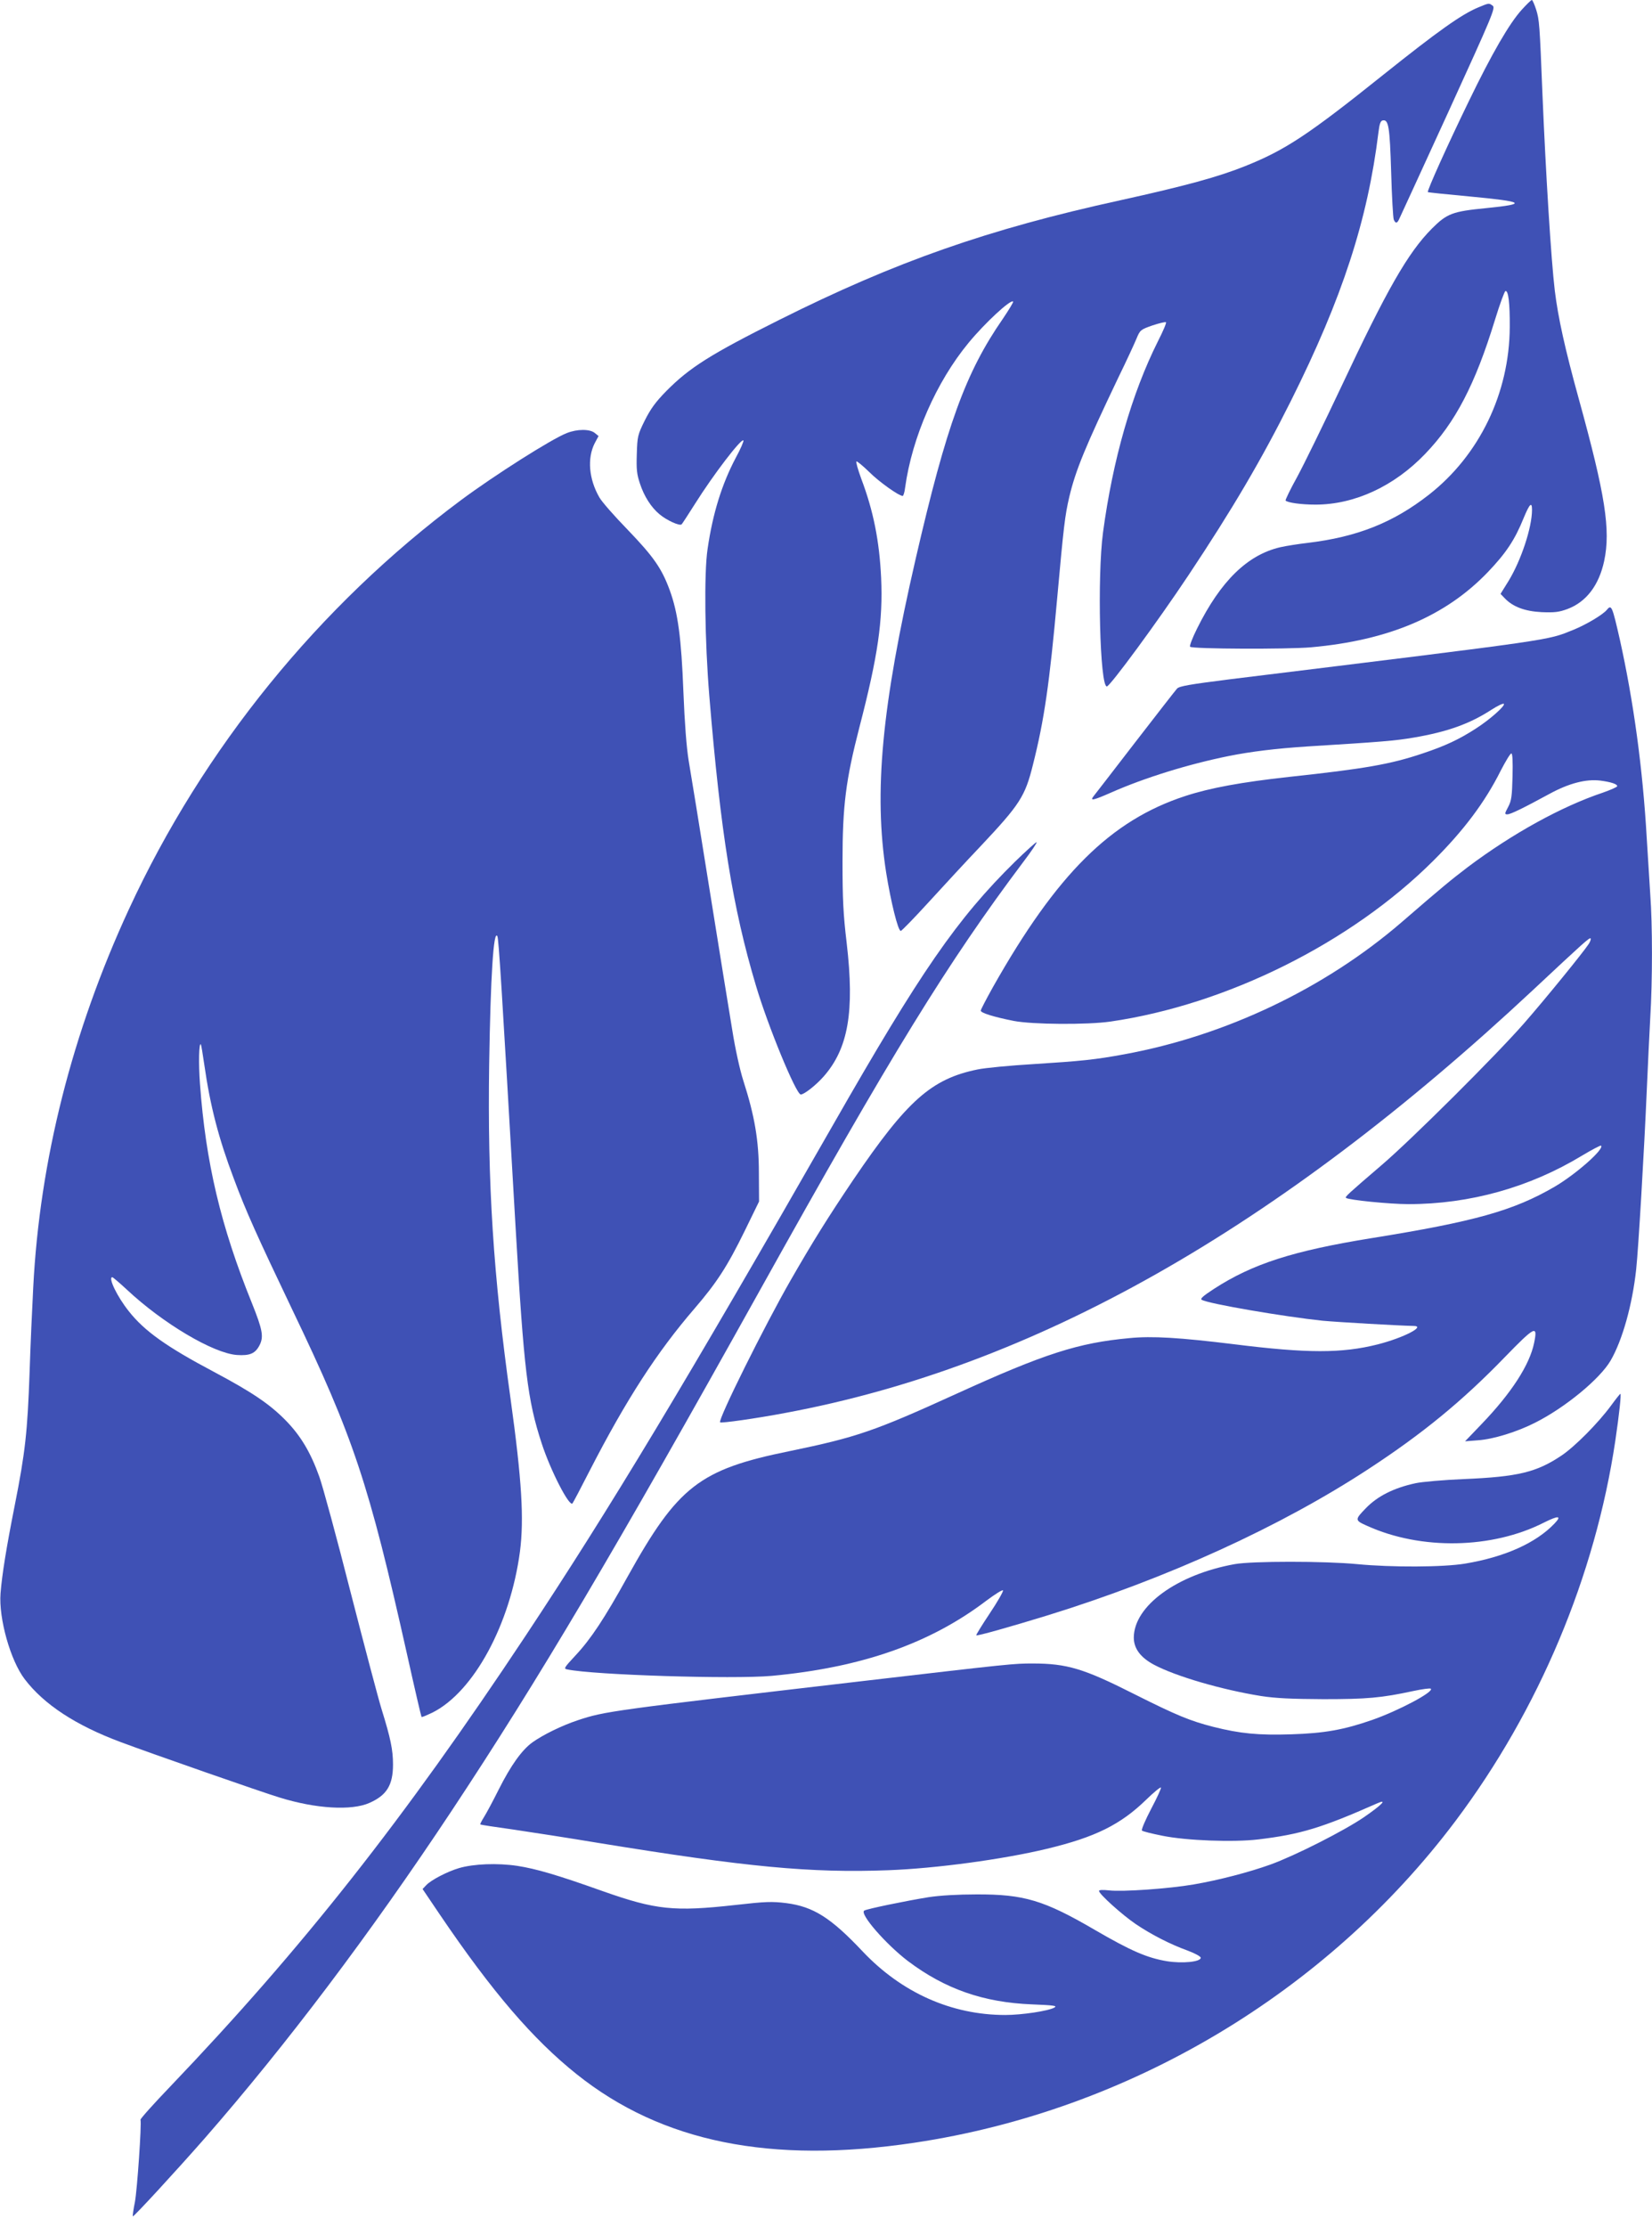
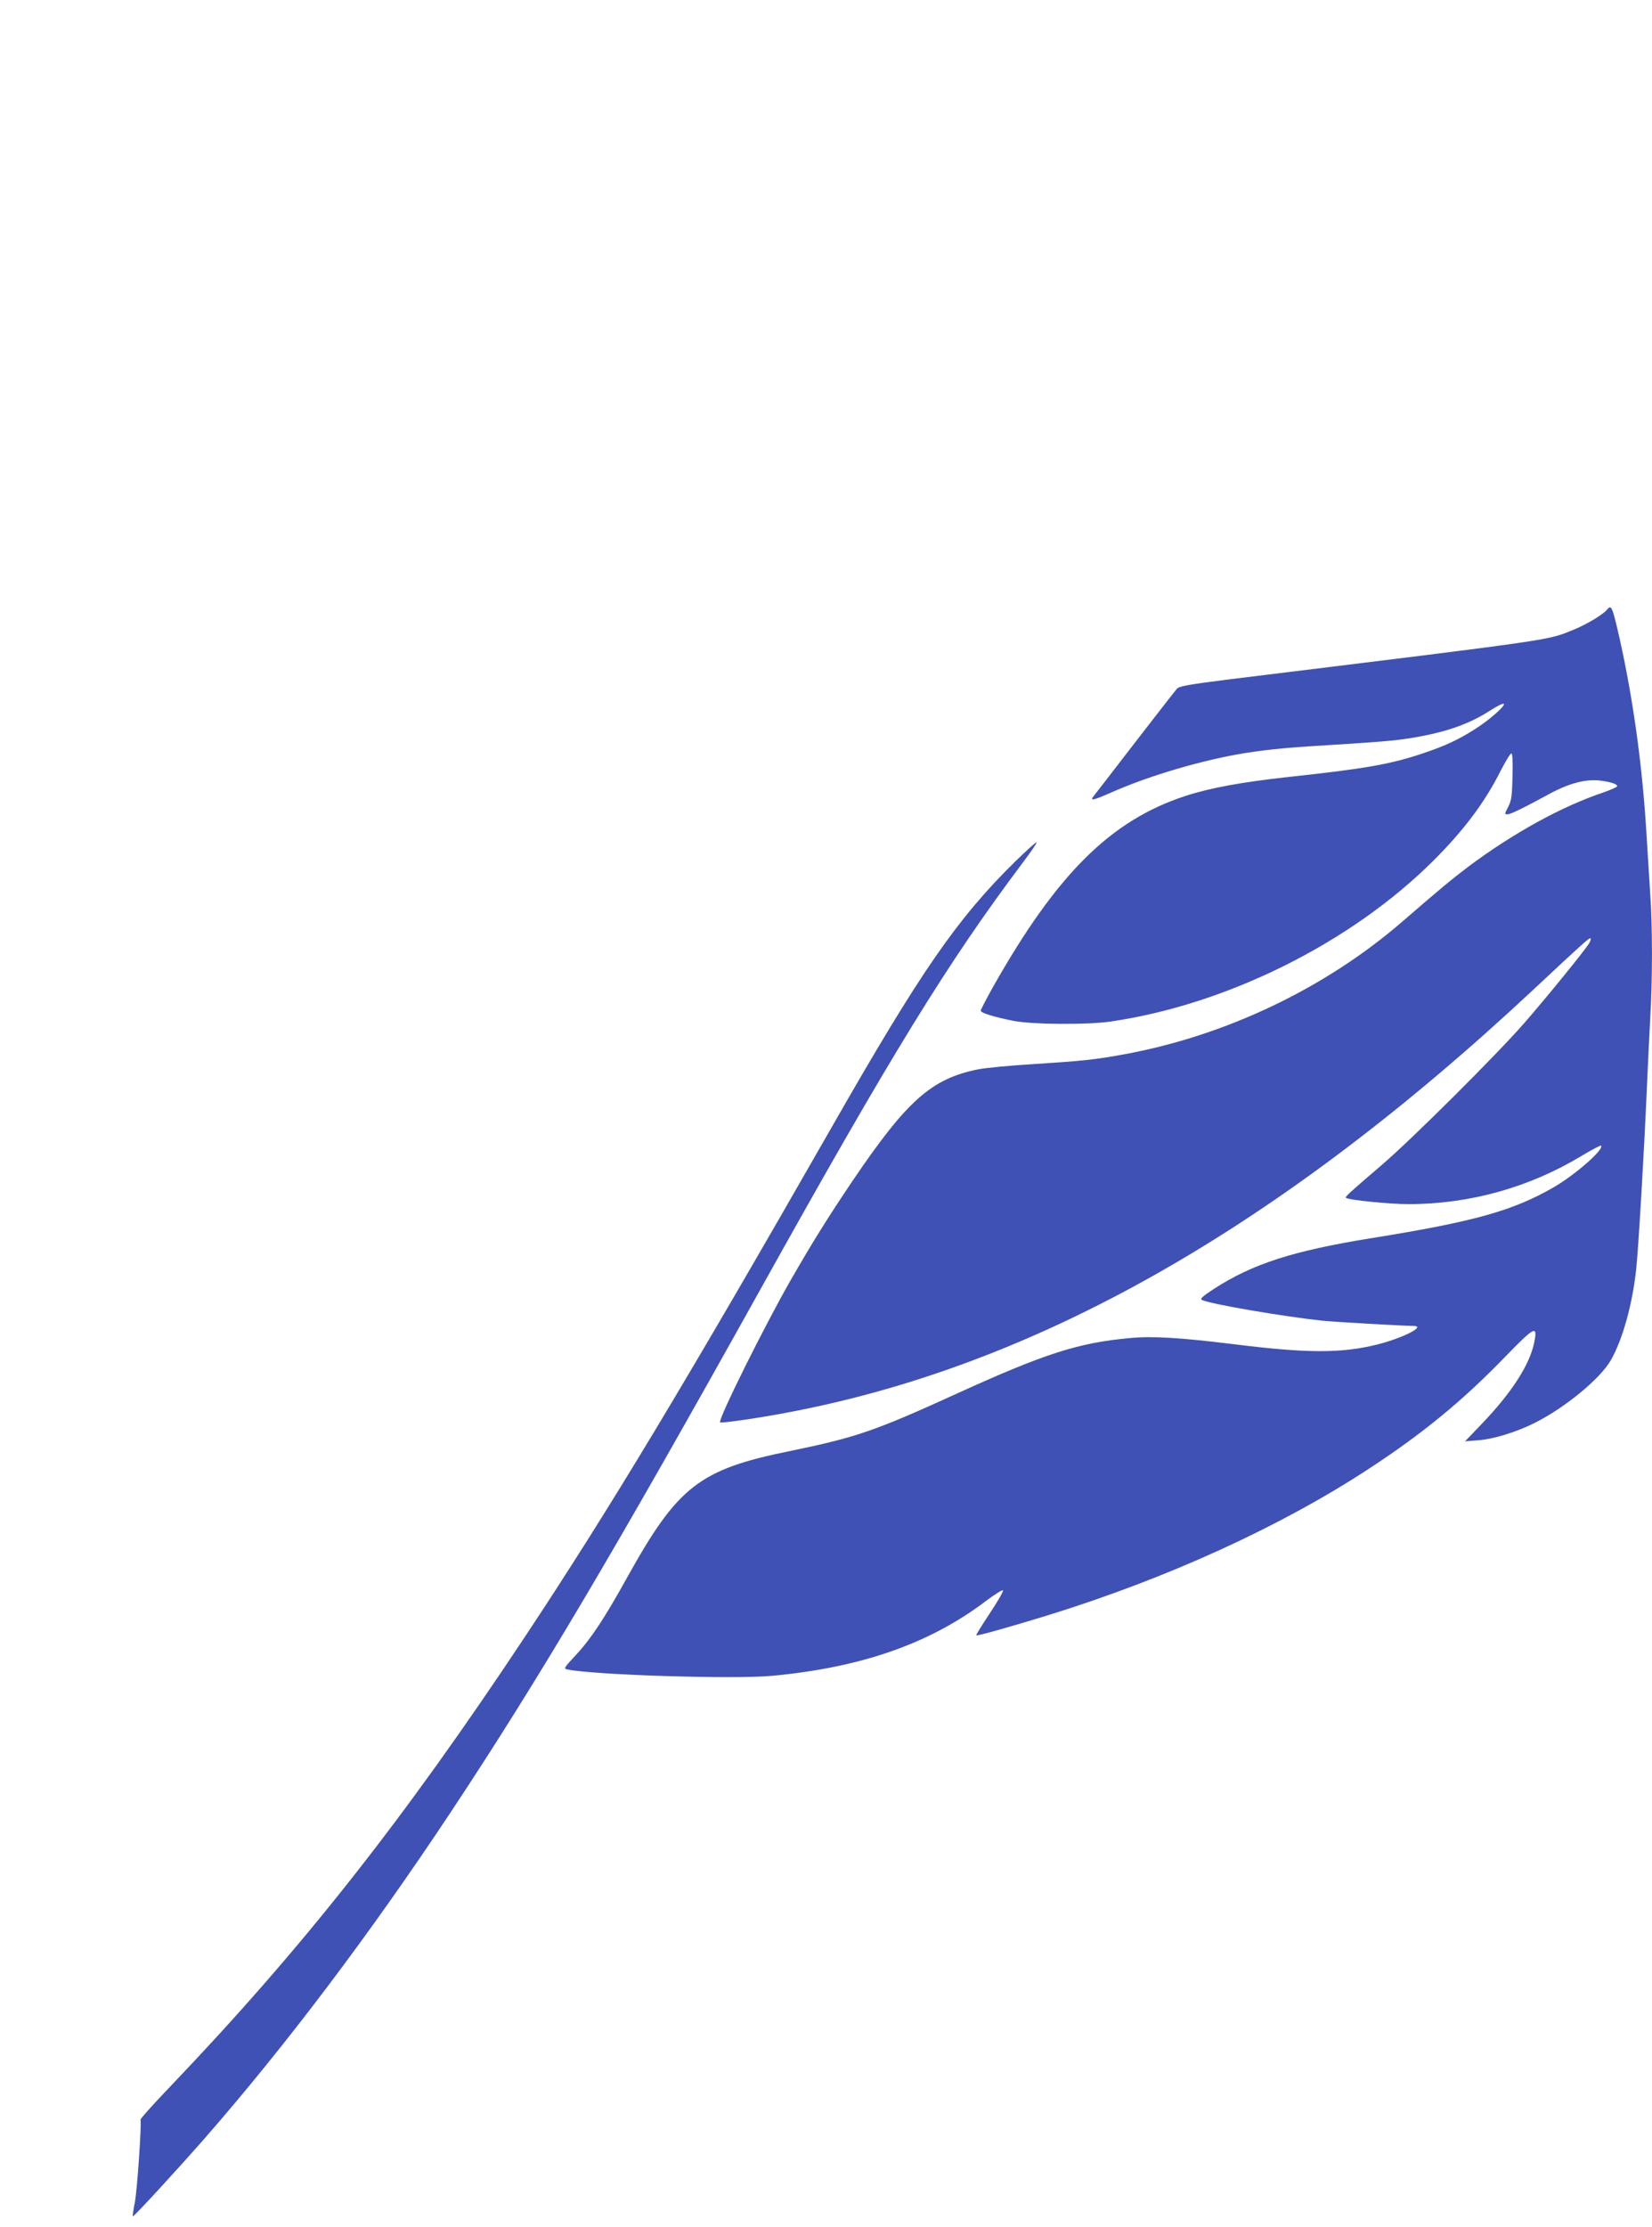
<svg xmlns="http://www.w3.org/2000/svg" version="1.0" width="950pt" height="1280pt" viewBox="0 0 950 1280" preserveAspectRatio="xMidYMid meet">
  <g transform="translate(0,1280) scale(0.1,-0.1)" fill="#3f51b5" stroke="none">
-     <path d="M8751 12744 c-71 -78 -172 -252 -305 -527 -123 -253 -241 -515 -235 -521 2 -2 110 -13 239 -25 319 -30 337 -43 97 -67 -195 -19 -226 -31 -313 -118 -138 -139 -258 -349 -523 -913 -99 -210 -212 -441 -251 -513 -40 -72 -70 -134 -67 -137 13 -12 89 -23 172 -23 224 0 452 105 631 292 174 181 286 396 402 773 27 88 54 161 59 162 17 6 26 -70 25 -207 -2 -380 -175 -737 -466 -964 -205 -160 -412 -242 -696 -276 -52 -6 -123 -17 -158 -25 -189 -44 -343 -195 -478 -467 -27 -54 -45 -101 -40 -105 13 -13 560 -15 696 -3 446 40 773 179 1016 432 105 110 155 185 206 311 34 82 48 96 48 47 0 -102 -63 -291 -135 -409 l-46 -74 23 -24 c47 -50 116 -76 213 -81 75 -3 100 0 149 18 109 41 181 137 211 276 38 179 6 381 -145 928 -81 293 -120 471 -139 626 -21 175 -52 673 -71 1130 -16 403 -18 426 -36 484 -10 31 -21 56 -25 56 -4 0 -30 -25 -58 -56z" />
-     <path d="M8500 12757 c-96 -40 -231 -136 -543 -385 -436 -349 -566 -434 -795 -526 -157 -63 -344 -114 -720 -197 -759 -166 -1291 -352 -1962 -688 -396 -198 -515 -274 -647 -407 -64 -65 -91 -103 -125 -170 -41 -83 -43 -92 -46 -193 -3 -89 0 -116 18 -170 24 -73 64 -136 112 -176 41 -35 118 -70 128 -58 4 4 39 58 77 118 105 167 265 376 278 364 3 -4 -16 -49 -44 -100 -80 -152 -132 -318 -162 -524 -21 -139 -16 -530 10 -845 65 -786 134 -1216 268 -1664 68 -230 231 -626 258 -626 19 0 87 53 131 103 142 161 179 373 133 767 -20 167 -24 254 -24 470 0 320 19 468 97 770 107 412 136 613 125 860 -10 210 -44 383 -114 568 -19 52 -32 97 -28 100 3 3 36 -24 73 -60 58 -58 171 -138 193 -138 4 0 11 21 14 48 40 289 179 607 365 832 94 114 242 251 256 237 3 -3 -24 -47 -59 -99 -215 -310 -324 -612 -501 -1378 -196 -850 -242 -1344 -170 -1805 27 -168 68 -335 84 -335 5 0 78 75 162 167 84 92 218 237 298 321 225 239 255 285 300 467 65 257 95 464 140 963 37 409 44 469 69 576 37 156 93 290 282 686 47 96 94 198 105 225 20 48 23 51 92 75 39 13 74 21 77 18 4 -3 -17 -52 -46 -109 -151 -301 -260 -682 -316 -1099 -34 -256 -18 -885 22 -885 18 0 293 374 470 640 251 377 419 662 589 1002 295 590 441 1038 503 1543 6 49 12 66 25 68 33 6 40 -35 48 -297 4 -141 11 -264 15 -273 10 -24 20 -23 32 5 6 12 133 289 283 616 252 552 271 596 254 608 -22 16 -19 17 -84 -10z" />
-     <path d="M3259 10311 c-87 -34 -414 -241 -609 -386 -816 -607 -1482 -1427 -1909 -2351 -326 -705 -513 -1444 -550 -2174 -6 -113 -16 -334 -21 -491 -12 -337 -25 -457 -85 -759 -49 -247 -73 -397 -82 -507 -11 -144 57 -386 139 -493 111 -146 295 -266 553 -362 168 -63 824 -292 912 -318 209 -65 415 -77 518 -31 99 44 135 102 135 221 0 83 -14 151 -65 315 -19 61 -99 364 -179 675 -79 311 -160 609 -180 664 -50 140 -108 237 -196 326 -91 92 -192 160 -410 276 -272 144 -399 234 -489 348 -68 85 -121 196 -95 196 3 0 41 -32 83 -71 207 -194 497 -366 633 -376 75 -5 106 8 131 57 24 48 17 88 -44 240 -180 444 -266 810 -299 1260 -9 121 -6 240 5 228 2 -2 11 -55 20 -118 34 -237 82 -422 169 -652 70 -189 135 -332 336 -753 354 -738 440 -997 660 -1979 44 -198 82 -361 84 -363 2 -3 31 10 65 26 236 120 445 506 501 924 24 187 11 409 -54 878 -100 715 -133 1237 -123 1924 8 504 25 774 47 735 8 -15 25 -289 105 -1675 48 -821 68 -990 150 -1240 51 -157 159 -366 177 -345 3 3 48 88 100 190 210 408 387 681 602 930 128 149 188 241 289 447 l82 168 -1 165 c0 186 -25 329 -89 528 -20 62 -47 184 -64 292 -17 102 -76 466 -131 810 -55 344 -109 677 -120 740 -12 74 -23 214 -30 393 -12 310 -31 455 -79 586 -46 125 -93 192 -241 346 -76 78 -149 161 -163 186 -61 105 -71 226 -27 312 l22 41 -22 18 c-29 23 -100 23 -161 -1z" />
    <path d="M9240 9295 c-23 -28 -119 -85 -193 -115 -156 -62 -71 -50 -1976 -284 -229 -29 -288 -39 -302 -53 -9 -10 -119 -151 -244 -313 -125 -162 -232 -301 -238 -308 -20 -26 2 -21 102 23 192 85 444 163 676 210 130 26 270 43 450 55 439 27 507 33 614 51 194 33 323 79 449 161 34 22 66 37 70 33 10 -10 -80 -90 -158 -140 -98 -64 -180 -102 -309 -145 -184 -62 -332 -88 -770 -135 -272 -30 -453 -63 -596 -110 -428 -140 -737 -447 -1104 -1096 -39 -70 -71 -131 -71 -137 0 -13 73 -36 189 -59 107 -21 423 -23 556 -4 669 97 1383 452 1857 924 176 175 298 338 388 518 28 54 55 99 61 99 7 0 9 -43 7 -132 -3 -114 -6 -139 -25 -175 -21 -39 -21 -43 -5 -43 19 0 94 37 243 118 112 61 210 86 292 76 61 -8 97 -20 97 -32 0 -5 -37 -21 -82 -37 -239 -80 -521 -236 -776 -427 -102 -78 -145 -113 -382 -318 -441 -380 -1011 -652 -1595 -759 -168 -31 -249 -39 -518 -56 -136 -8 -282 -22 -325 -31 -266 -54 -406 -179 -715 -634 -147 -218 -233 -356 -359 -575 -150 -261 -421 -806 -407 -819 7 -6 206 22 375 54 1432 266 2825 1054 4298 2429 293 274 326 304 333 298 3 -4 -2 -18 -11 -32 -32 -49 -252 -319 -371 -455 -159 -182 -647 -668 -819 -815 -195 -167 -212 -183 -206 -189 13 -12 250 -36 360 -36 352 0 696 96 998 279 57 34 106 60 109 57 20 -19 -144 -164 -267 -236 -235 -137 -459 -200 -1050 -295 -453 -73 -687 -148 -909 -292 -63 -41 -81 -57 -70 -63 40 -23 475 -97 694 -120 84 -8 450 -29 523 -30 75 0 -56 -68 -205 -106 -206 -52 -405 -52 -828 1 -311 38 -469 48 -600 35 -294 -27 -488 -89 -995 -320 -474 -216 -575 -250 -962 -330 -516 -105 -640 -202 -929 -721 -133 -240 -211 -358 -299 -452 -66 -71 -70 -77 -48 -81 153 -32 954 -57 1176 -37 515 48 909 185 1234 432 51 38 94 65 96 59 2 -6 -32 -66 -77 -133 -44 -66 -79 -123 -77 -125 5 -5 193 48 408 114 687 212 1341 510 1848 842 309 202 538 389 783 642 175 180 191 188 169 82 -26 -126 -130 -287 -302 -466 l-95 -99 76 6 c86 6 223 48 327 101 173 87 373 252 434 357 68 117 125 321 147 524 13 120 46 682 61 1030 6 138 15 325 20 416 13 213 13 535 0 709 -5 74 -14 218 -20 320 -23 403 -76 789 -155 1145 -44 193 -48 203 -75 170z" />
    <path d="M5837 7848 c-334 -329 -542 -630 -1049 -1517 -844 -1475 -1279 -2198 -1767 -2934 -700 -1055 -1282 -1793 -2040 -2586 -97 -101 -175 -188 -173 -193 7 -25 -19 -401 -32 -472 -9 -44 -14 -81 -12 -83 4 -5 248 260 413 448 471 539 951 1175 1418 1879 503 759 942 1500 1775 2995 758 1361 1080 1883 1512 2458 49 64 84 117 79 117 -5 0 -61 -51 -124 -112z" />
-     <path d="M9265 4723 c-74 -101 -210 -238 -287 -289 -142 -95 -250 -121 -557 -134 -119 -5 -245 -16 -281 -24 -125 -27 -218 -74 -285 -143 -65 -67 -65 -70 7 -102 309 -140 718 -133 1017 19 84 42 104 40 60 -6 -107 -112 -286 -192 -514 -230 -125 -21 -424 -22 -620 -3 -186 18 -606 18 -705 0 -332 -60 -579 -240 -580 -422 0 -63 39 -115 116 -156 126 -67 391 -144 616 -180 85 -13 173 -17 358 -18 250 0 333 7 518 47 52 11 97 17 100 13 19 -18 -185 -126 -336 -179 -164 -57 -275 -77 -467 -83 -189 -6 -293 4 -448 43 -133 34 -211 66 -454 188 -291 147 -387 176 -585 176 -107 0 -121 -1 -969 -100 -1456 -170 -1489 -174 -1646 -226 -93 -31 -199 -83 -261 -127 -61 -44 -124 -132 -194 -271 -33 -66 -71 -137 -85 -159 -13 -21 -23 -40 -21 -42 2 -2 86 -15 188 -29 102 -15 322 -49 490 -77 854 -139 1221 -174 1669 -157 271 10 657 62 911 123 279 67 424 139 572 283 43 42 81 73 84 69 3 -3 -22 -58 -56 -122 -34 -65 -58 -121 -53 -125 4 -5 58 -18 118 -30 137 -28 408 -38 551 -21 242 29 364 66 683 207 63 28 28 -8 -75 -79 -114 -78 -394 -220 -537 -272 -122 -44 -298 -90 -444 -115 -140 -24 -407 -43 -485 -34 -37 4 -58 3 -58 -3 0 -18 135 -139 212 -191 89 -60 198 -116 298 -152 43 -16 75 -34 75 -41 0 -24 -106 -34 -194 -20 -114 19 -207 59 -415 180 -293 171 -408 205 -681 204 -106 0 -210 -6 -275 -16 -130 -21 -354 -67 -370 -77 -29 -18 125 -194 251 -290 214 -161 435 -238 714 -249 125 -5 146 -8 129 -18 -34 -20 -189 -43 -283 -43 -309 0 -596 128 -821 366 -182 193 -283 257 -439 277 -81 10 -118 9 -294 -11 -351 -39 -455 -28 -759 79 -264 94 -384 129 -493 146 -114 17 -251 12 -336 -13 -67 -20 -160 -68 -188 -98 l-21 -22 98 -145 c303 -447 537 -719 789 -920 489 -390 1115 -517 1942 -393 1231 184 2367 860 3111 1849 480 639 803 1408 919 2185 23 156 35 270 29 270 -2 0 -26 -30 -53 -67z" />
  </g>
</svg>